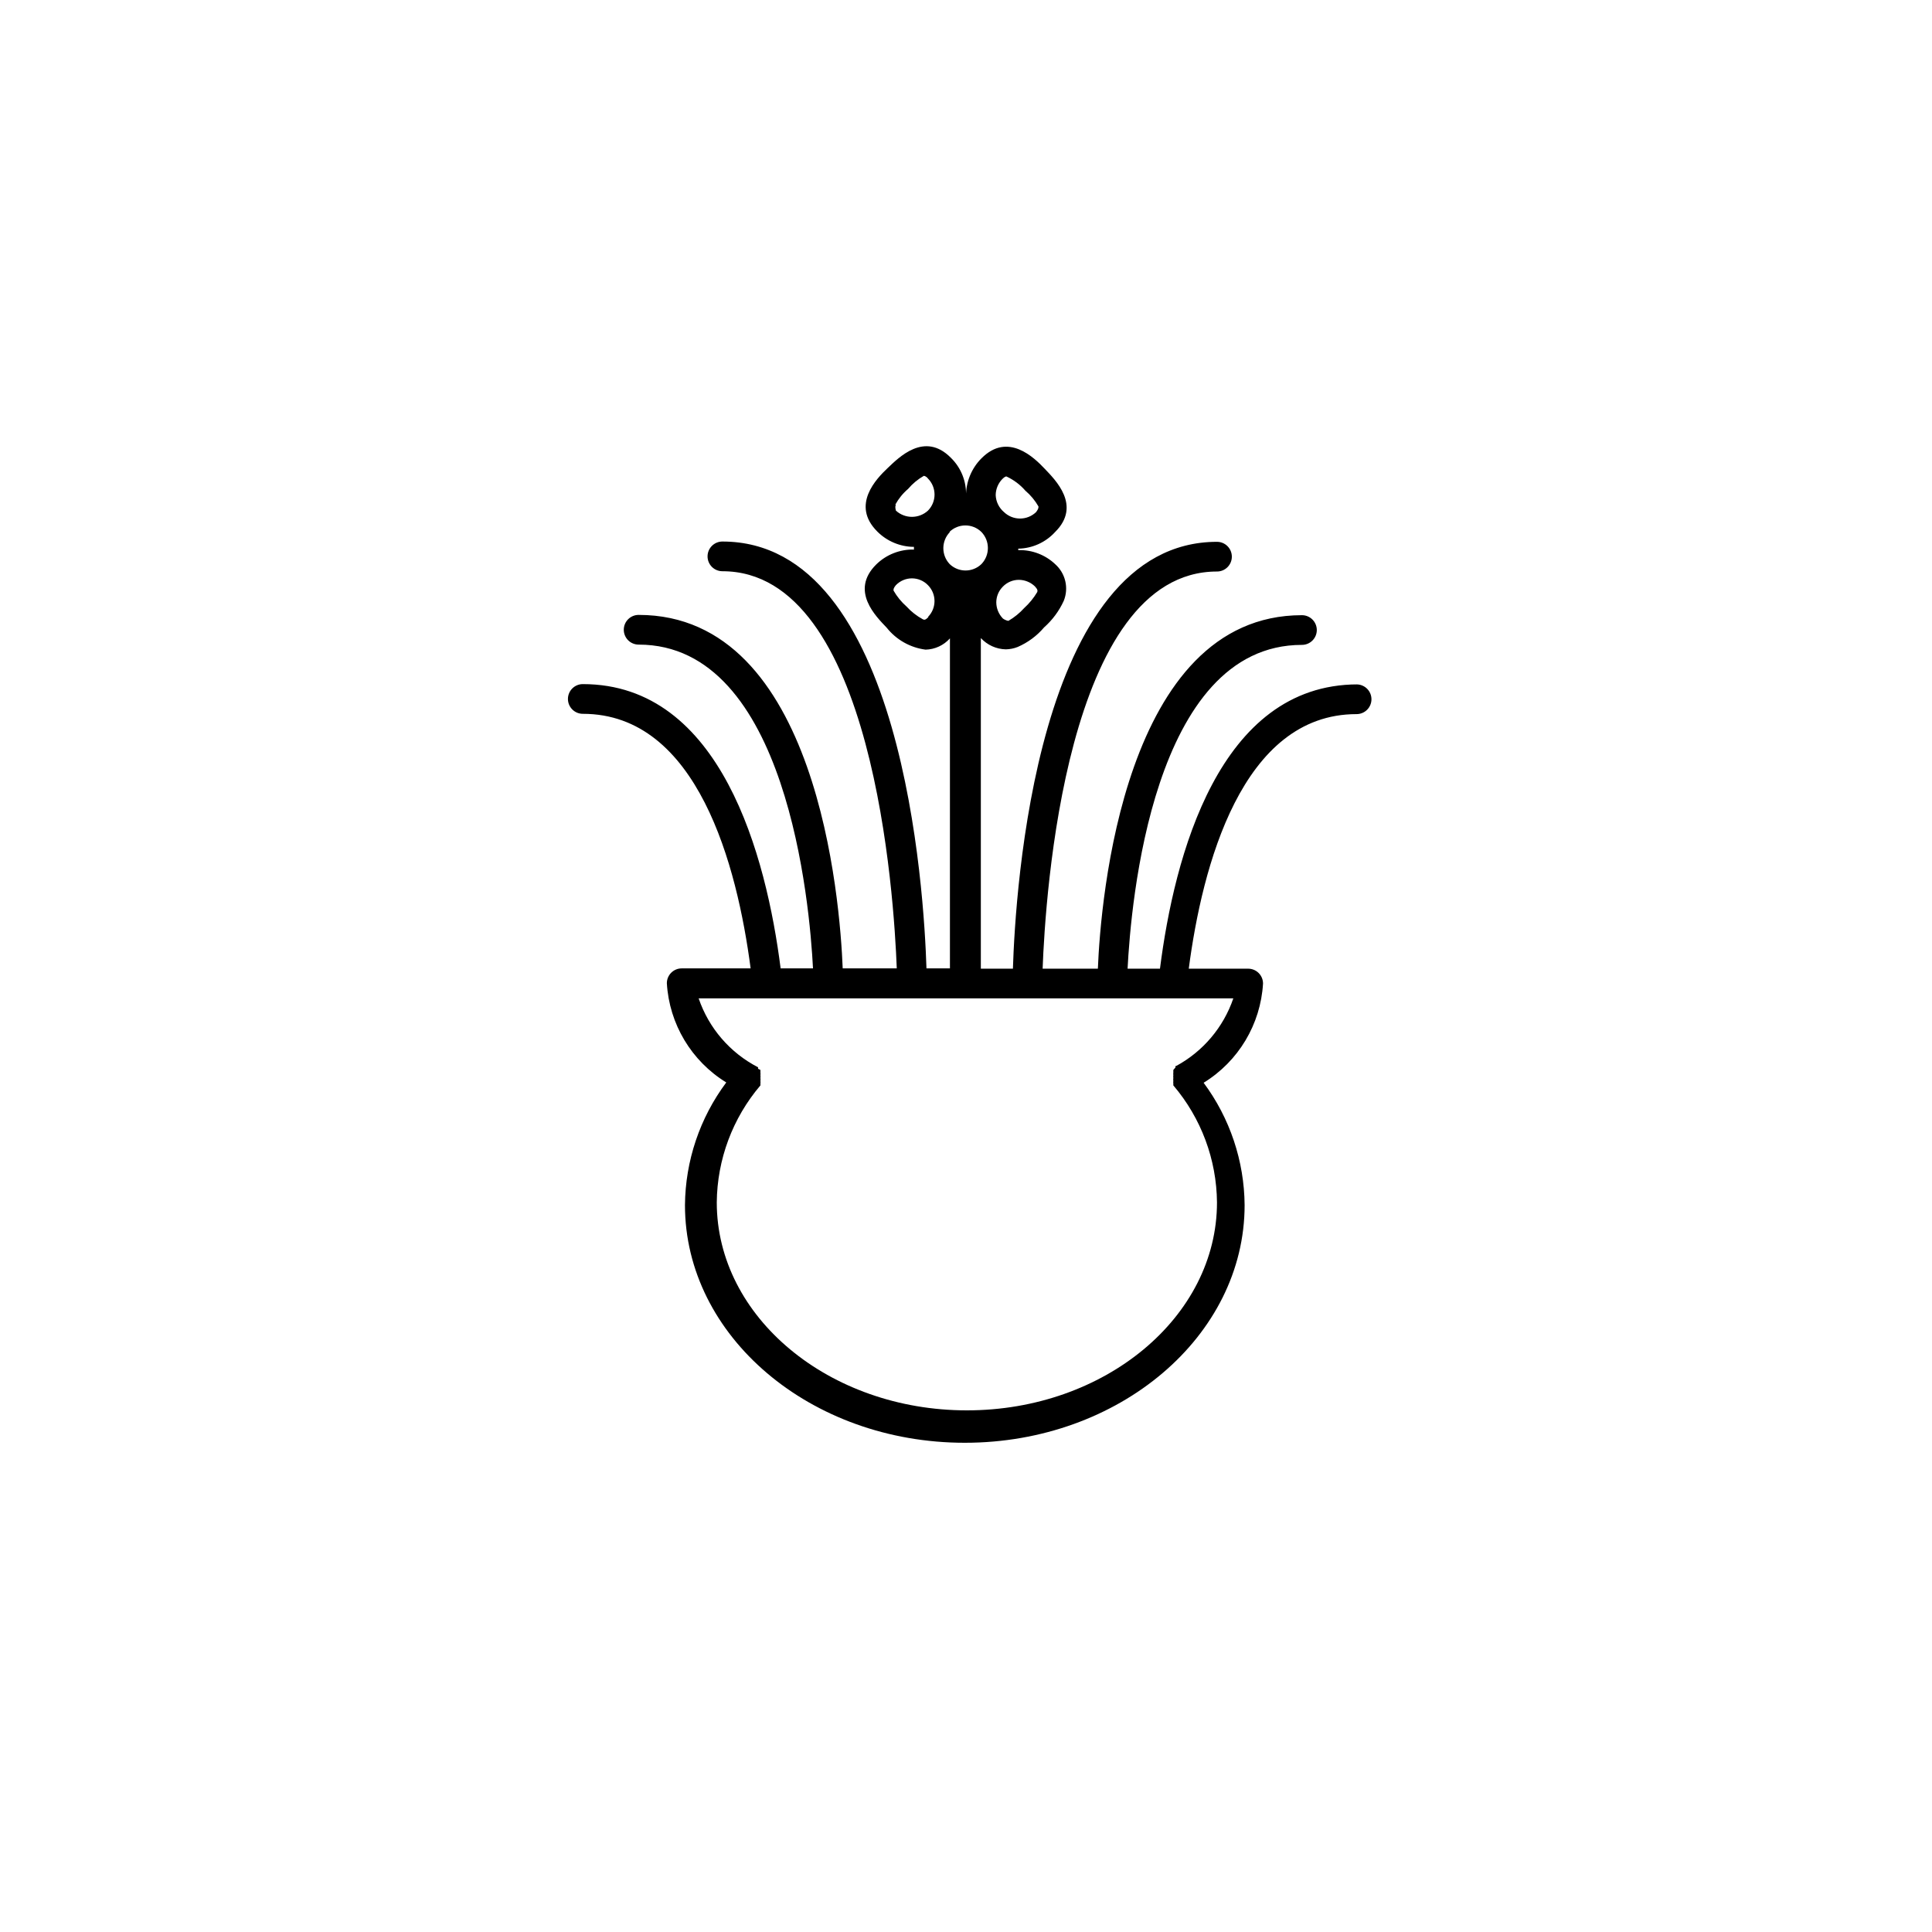
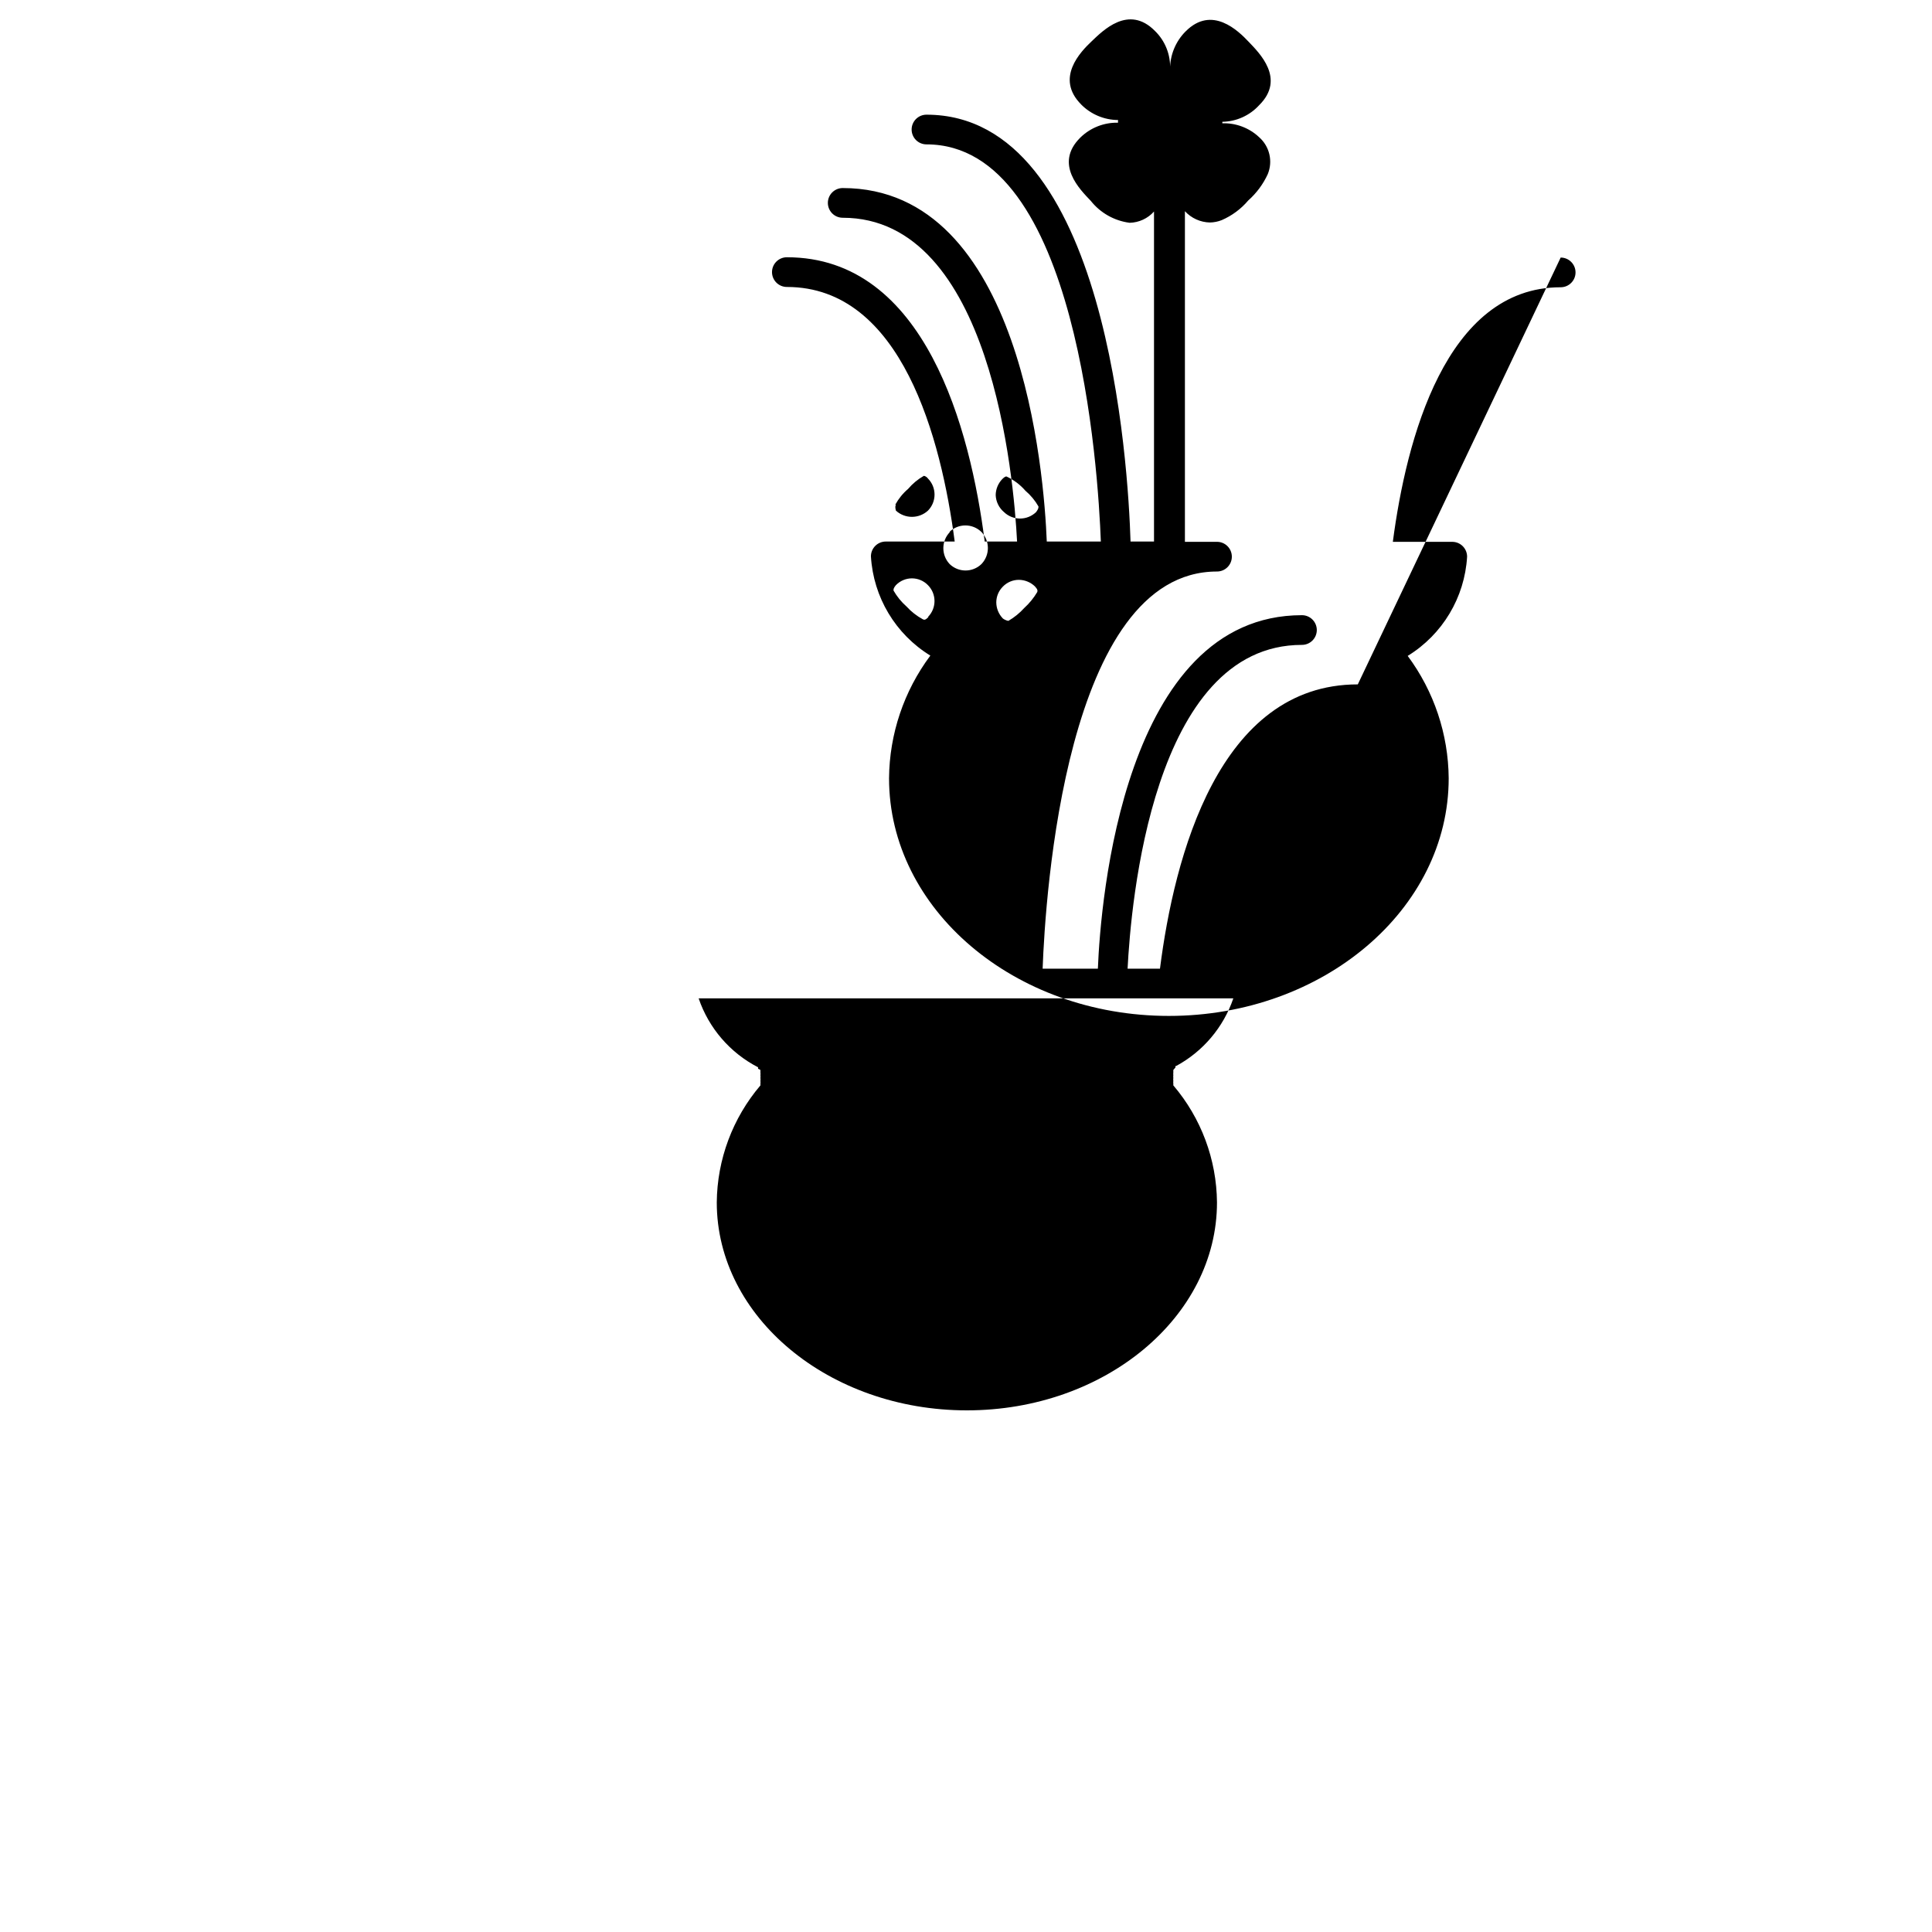
<svg xmlns="http://www.w3.org/2000/svg" fill="#000000" width="800px" height="800px" version="1.1" viewBox="144 144 512 512">
-   <path d="m503.83 325.37c-36.84 0-48.648 45.656-52.426 75.336h-8.582c0.867-16.926 6.535-85.805 46.207-85.805 1.043 0 2.043-0.414 2.781-1.152s1.156-1.738 1.156-2.785c0-1.043-0.418-2.043-1.156-2.781-0.738-0.738-1.738-1.152-2.781-1.152-47.23 0-53.371 75.73-54.082 93.676h-14.641c0.707-19.051 6.062-105.25 46.207-105.25 1.047 0 2.047-0.414 2.785-1.152 0.738-0.738 1.152-1.738 1.152-2.781 0-1.047-0.414-2.047-1.152-2.785s-1.738-1.152-2.785-1.152c-48.02 0-53.449 93.047-54.082 113.12h-8.5v-88.008 0.395-0.004c1.707 1.855 4.094 2.934 6.613 2.992 1.078-0.02 2.144-0.23 3.148-0.629 2.703-1.172 5.102-2.949 7.008-5.195 2.199-1.949 3.969-4.336 5.195-7.008 1.391-3.406 0.477-7.32-2.285-9.762-2.633-2.481-6.144-3.809-9.762-3.699v-0.395 0.004c3.723-0.066 7.254-1.66 9.762-4.41 7.086-7.008 0-13.855-2.754-16.766-2.754-2.914-9.762-9.84-16.766-2.754v-0.004c-2.641 2.656-4.113 6.254-4.094 10 0.176-3.805-1.285-7.504-4.016-10.156-7.008-7.086-13.855 0-16.766 2.754-2.914 2.754-9.762 9.762-2.754 16.766l-0.004 0.004c2.586 2.602 6.094 4.074 9.762 4.094-0.039 0.234-0.039 0.473 0 0.707-3.727-0.086-7.332 1.332-9.996 3.938-7.086 7.008 0 13.855 2.754 16.766 2.547 3.211 6.246 5.301 10.312 5.824 2.473-0.062 4.809-1.145 6.453-2.988v-0.395 87.852h-6.219c-0.629-20.074-6.062-113.12-54.082-113.12h0.004c-2.176 0-3.938 1.762-3.938 3.934 0 1.047 0.414 2.047 1.152 2.785 0.738 0.738 1.738 1.152 2.785 1.152 40.148 0 45.5 86.594 46.207 105.25h-14.328c-0.707-17.949-6.613-93.676-54.082-93.676h0.004c-2.176 0-3.938 1.762-3.938 3.934 0 1.043 0.414 2.047 1.152 2.785 0.738 0.738 1.738 1.152 2.785 1.152 39.359 0 45.344 68.879 46.207 85.805h-8.578c-3.777-29.676-15.742-75.336-52.426-75.336h-0.004c-2.172 0-3.938 1.762-3.938 3.938 0 2.172 1.766 3.934 3.938 3.934 30.465 0 40.934 40.383 44.477 67.465h-18.262c-2.176 0-3.938 1.762-3.938 3.934 0.637 10.812 6.516 20.629 15.746 26.293-7.016 9.398-10.848 20.789-10.945 32.512 0 34.715 33.219 62.977 74.156 62.977 40.934 0 74.156-28.262 74.156-62.977-0.09-11.688-3.894-23.047-10.863-32.43 9.227-5.668 15.105-15.484 15.742-26.293 0-1.047-0.414-2.047-1.152-2.785-0.738-0.738-1.738-1.152-2.785-1.152h-15.742c3.543-27.078 14.012-67.465 44.477-67.465 2.172 0 3.938-1.762 3.938-3.934 0-2.176-1.766-3.938-3.938-3.938zm-89.82-27.707c1.586 0.012 3.106 0.633 4.25 1.73 0.789 0.867 0.707 1.102 0.629 1.496-0.938 1.578-2.106 3.012-3.465 4.25-1.207 1.336-2.613 2.477-4.172 3.387 0 0-0.629 0-1.496-0.629l0.004-0.004c-1.102-1.145-1.719-2.664-1.734-4.25 0.004-1.566 0.625-3.066 1.734-4.172 1.109-1.156 2.644-1.809 4.25-1.809zm-6.141-22.438c0.012-1.586 0.633-3.106 1.73-4.25 0.551-0.551 0.867-0.707 1.102-0.707v-0.004c1.934 0.887 3.652 2.176 5.039 3.781 1.387 1.18 2.559 2.59 3.465 4.172 0 0.395 0 0.629-0.629 1.496-2.379 2.277-6.129 2.277-8.504 0-1.328-1.121-2.129-2.75-2.203-4.488zm-26.609 2.519c0.867-1.586 2.012-3 3.387-4.172 1.18-1.387 2.59-2.559 4.172-3.465 0 0 0.551 0 1.102 0.707v0.004c2.32 2.356 2.32 6.141 0 8.5-2.406 2.203-6.094 2.203-8.5 0-0.238-0.945-0.16-1.18 0-1.574zm14.328 7.242c2.359-2.32 6.144-2.32 8.504 0 2.277 2.375 2.277 6.125 0 8.5-2.352 2.269-6.074 2.269-8.426 0-2.258-2.394-2.223-6.144 0.078-8.5zm-5.512 22.516c-0.867 0.867-1.102 0.789-1.496 0.629h0.004c-1.625-0.879-3.09-2.023-4.332-3.387-1.379-1.215-2.551-2.652-3.465-4.25 0-0.395 0-0.629 0.629-1.418h0.004c1.113-1.152 2.644-1.805 4.25-1.805 1.602 0 3.137 0.652 4.25 1.805 2.312 2.332 2.312 6.094 0 8.426zm65.418 119.02v0.395l-0.551 0.629v0.707c-0.035 0.234-0.035 0.477 0 0.711-0.039 0.234-0.039 0.473 0 0.707-0.043 0.262-0.043 0.527 0 0.789-0.035 0.234-0.035 0.473 0 0.707v0.473c7.375 8.66 11.473 19.641 11.57 31.016 0 30.387-29.758 55.105-66.281 55.105-36.527 0-66.281-24.719-66.281-55.105 0.098-11.375 4.195-22.355 11.57-31.016v-0.473c0.035-0.234 0.035-0.473 0-0.707 0.043-0.262 0.043-0.527 0-0.789 0.039-0.234 0.039-0.473 0-0.707 0.035-0.234 0.035-0.477 0-0.711v-0.707l-0.629-0.316v-0.395 0.004c-7.414-3.82-13.059-10.367-15.746-18.266h141.7c-2.621 7.684-8.047 14.098-15.195 17.949z" />
+   <path d="m503.83 325.37c-36.84 0-48.648 45.656-52.426 75.336h-8.582c0.867-16.926 6.535-85.805 46.207-85.805 1.043 0 2.043-0.414 2.781-1.152s1.156-1.738 1.156-2.785c0-1.043-0.418-2.043-1.156-2.781-0.738-0.738-1.738-1.152-2.781-1.152-47.23 0-53.371 75.73-54.082 93.676h-14.641c0.707-19.051 6.062-105.25 46.207-105.25 1.047 0 2.047-0.414 2.785-1.152 0.738-0.738 1.152-1.738 1.152-2.781 0-1.047-0.414-2.047-1.152-2.785s-1.738-1.152-2.785-1.152h-8.5v-88.008 0.395-0.004c1.707 1.855 4.094 2.934 6.613 2.992 1.078-0.02 2.144-0.23 3.148-0.629 2.703-1.172 5.102-2.949 7.008-5.195 2.199-1.949 3.969-4.336 5.195-7.008 1.391-3.406 0.477-7.32-2.285-9.762-2.633-2.481-6.144-3.809-9.762-3.699v-0.395 0.004c3.723-0.066 7.254-1.66 9.762-4.41 7.086-7.008 0-13.855-2.754-16.766-2.754-2.914-9.762-9.84-16.766-2.754v-0.004c-2.641 2.656-4.113 6.254-4.094 10 0.176-3.805-1.285-7.504-4.016-10.156-7.008-7.086-13.855 0-16.766 2.754-2.914 2.754-9.762 9.762-2.754 16.766l-0.004 0.004c2.586 2.602 6.094 4.074 9.762 4.094-0.039 0.234-0.039 0.473 0 0.707-3.727-0.086-7.332 1.332-9.996 3.938-7.086 7.008 0 13.855 2.754 16.766 2.547 3.211 6.246 5.301 10.312 5.824 2.473-0.062 4.809-1.145 6.453-2.988v-0.395 87.852h-6.219c-0.629-20.074-6.062-113.12-54.082-113.12h0.004c-2.176 0-3.938 1.762-3.938 3.934 0 1.047 0.414 2.047 1.152 2.785 0.738 0.738 1.738 1.152 2.785 1.152 40.148 0 45.5 86.594 46.207 105.25h-14.328c-0.707-17.949-6.613-93.676-54.082-93.676h0.004c-2.176 0-3.938 1.762-3.938 3.934 0 1.043 0.414 2.047 1.152 2.785 0.738 0.738 1.738 1.152 2.785 1.152 39.359 0 45.344 68.879 46.207 85.805h-8.578c-3.777-29.676-15.742-75.336-52.426-75.336h-0.004c-2.172 0-3.938 1.762-3.938 3.938 0 2.172 1.766 3.934 3.938 3.934 30.465 0 40.934 40.383 44.477 67.465h-18.262c-2.176 0-3.938 1.762-3.938 3.934 0.637 10.812 6.516 20.629 15.746 26.293-7.016 9.398-10.848 20.789-10.945 32.512 0 34.715 33.219 62.977 74.156 62.977 40.934 0 74.156-28.262 74.156-62.977-0.09-11.688-3.894-23.047-10.863-32.43 9.227-5.668 15.105-15.484 15.742-26.293 0-1.047-0.414-2.047-1.152-2.785-0.738-0.738-1.738-1.152-2.785-1.152h-15.742c3.543-27.078 14.012-67.465 44.477-67.465 2.172 0 3.938-1.762 3.938-3.934 0-2.176-1.766-3.938-3.938-3.938zm-89.82-27.707c1.586 0.012 3.106 0.633 4.25 1.73 0.789 0.867 0.707 1.102 0.629 1.496-0.938 1.578-2.106 3.012-3.465 4.25-1.207 1.336-2.613 2.477-4.172 3.387 0 0-0.629 0-1.496-0.629l0.004-0.004c-1.102-1.145-1.719-2.664-1.734-4.25 0.004-1.566 0.625-3.066 1.734-4.172 1.109-1.156 2.644-1.809 4.25-1.809zm-6.141-22.438c0.012-1.586 0.633-3.106 1.73-4.25 0.551-0.551 0.867-0.707 1.102-0.707v-0.004c1.934 0.887 3.652 2.176 5.039 3.781 1.387 1.18 2.559 2.59 3.465 4.172 0 0.395 0 0.629-0.629 1.496-2.379 2.277-6.129 2.277-8.504 0-1.328-1.121-2.129-2.75-2.203-4.488zm-26.609 2.519c0.867-1.586 2.012-3 3.387-4.172 1.18-1.387 2.59-2.559 4.172-3.465 0 0 0.551 0 1.102 0.707v0.004c2.32 2.356 2.32 6.141 0 8.5-2.406 2.203-6.094 2.203-8.5 0-0.238-0.945-0.16-1.18 0-1.574zm14.328 7.242c2.359-2.32 6.144-2.32 8.504 0 2.277 2.375 2.277 6.125 0 8.5-2.352 2.269-6.074 2.269-8.426 0-2.258-2.394-2.223-6.144 0.078-8.5zm-5.512 22.516c-0.867 0.867-1.102 0.789-1.496 0.629h0.004c-1.625-0.879-3.09-2.023-4.332-3.387-1.379-1.215-2.551-2.652-3.465-4.25 0-0.395 0-0.629 0.629-1.418h0.004c1.113-1.152 2.644-1.805 4.25-1.805 1.602 0 3.137 0.652 4.25 1.805 2.312 2.332 2.312 6.094 0 8.426zm65.418 119.02v0.395l-0.551 0.629v0.707c-0.035 0.234-0.035 0.477 0 0.711-0.039 0.234-0.039 0.473 0 0.707-0.043 0.262-0.043 0.527 0 0.789-0.035 0.234-0.035 0.473 0 0.707v0.473c7.375 8.66 11.473 19.641 11.57 31.016 0 30.387-29.758 55.105-66.281 55.105-36.527 0-66.281-24.719-66.281-55.105 0.098-11.375 4.195-22.355 11.57-31.016v-0.473c0.035-0.234 0.035-0.473 0-0.707 0.043-0.262 0.043-0.527 0-0.789 0.039-0.234 0.039-0.473 0-0.707 0.035-0.234 0.035-0.477 0-0.711v-0.707l-0.629-0.316v-0.395 0.004c-7.414-3.82-13.059-10.367-15.746-18.266h141.7c-2.621 7.684-8.047 14.098-15.195 17.949z" />
</svg>